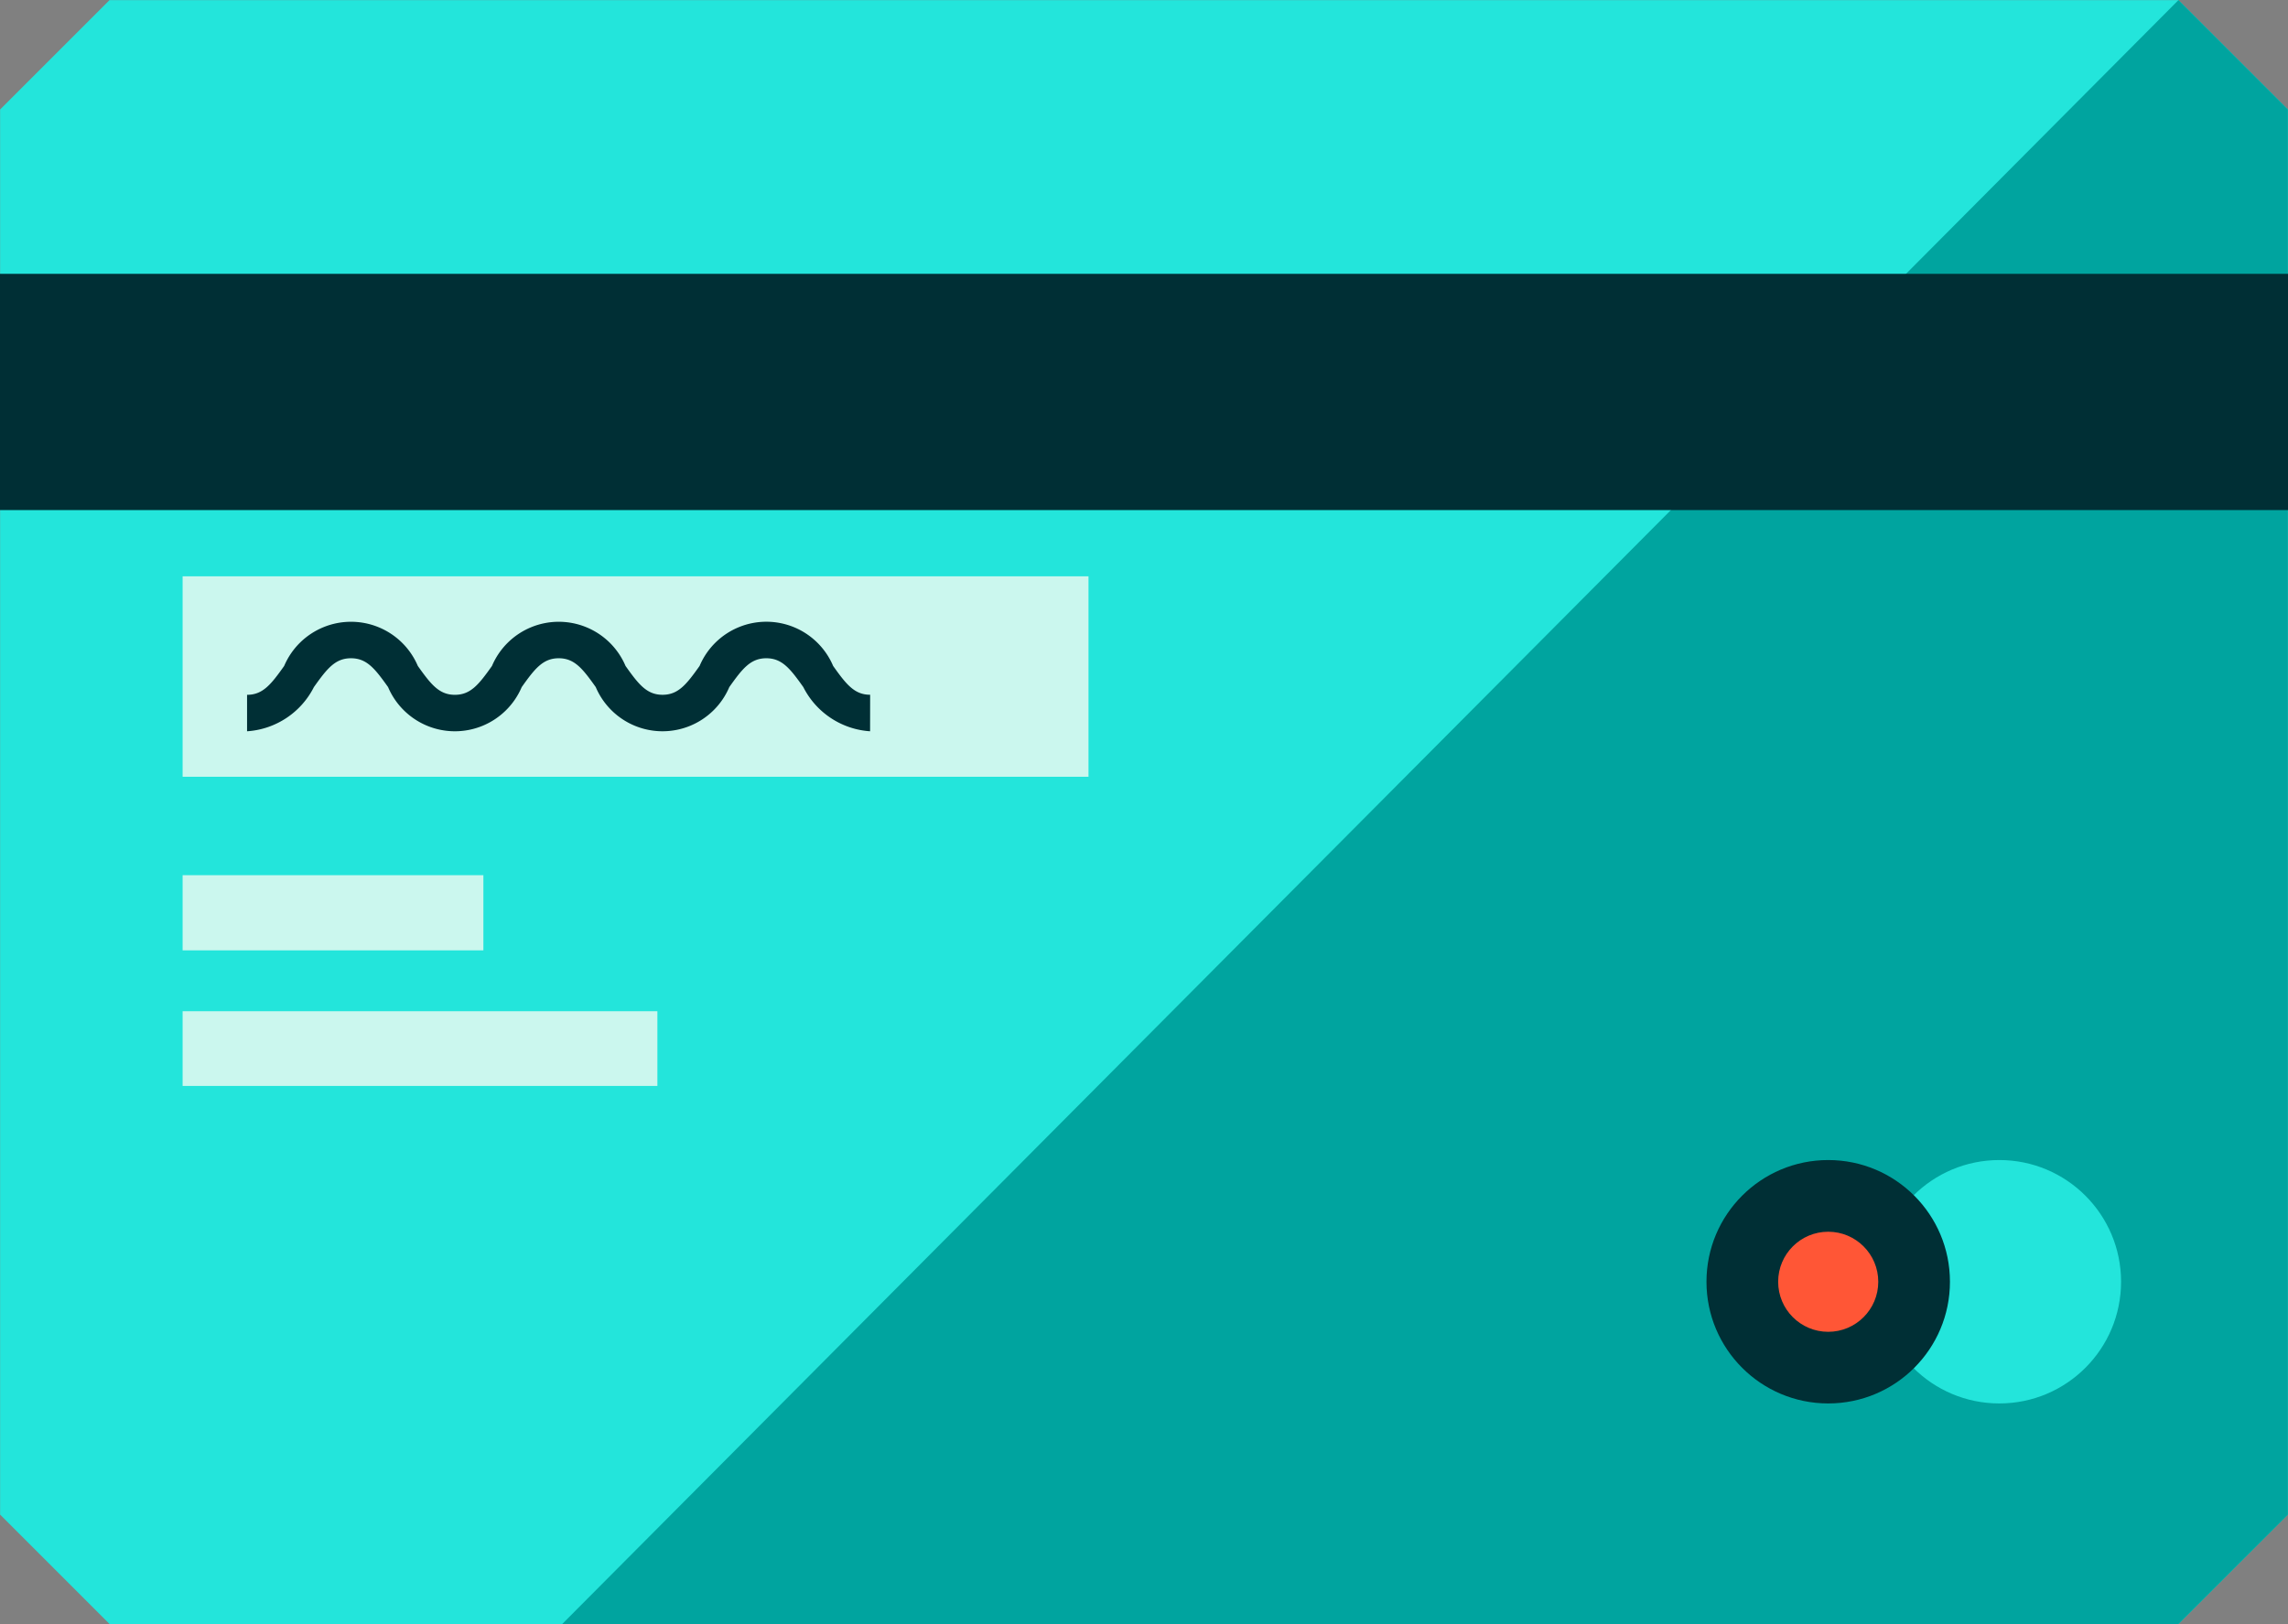
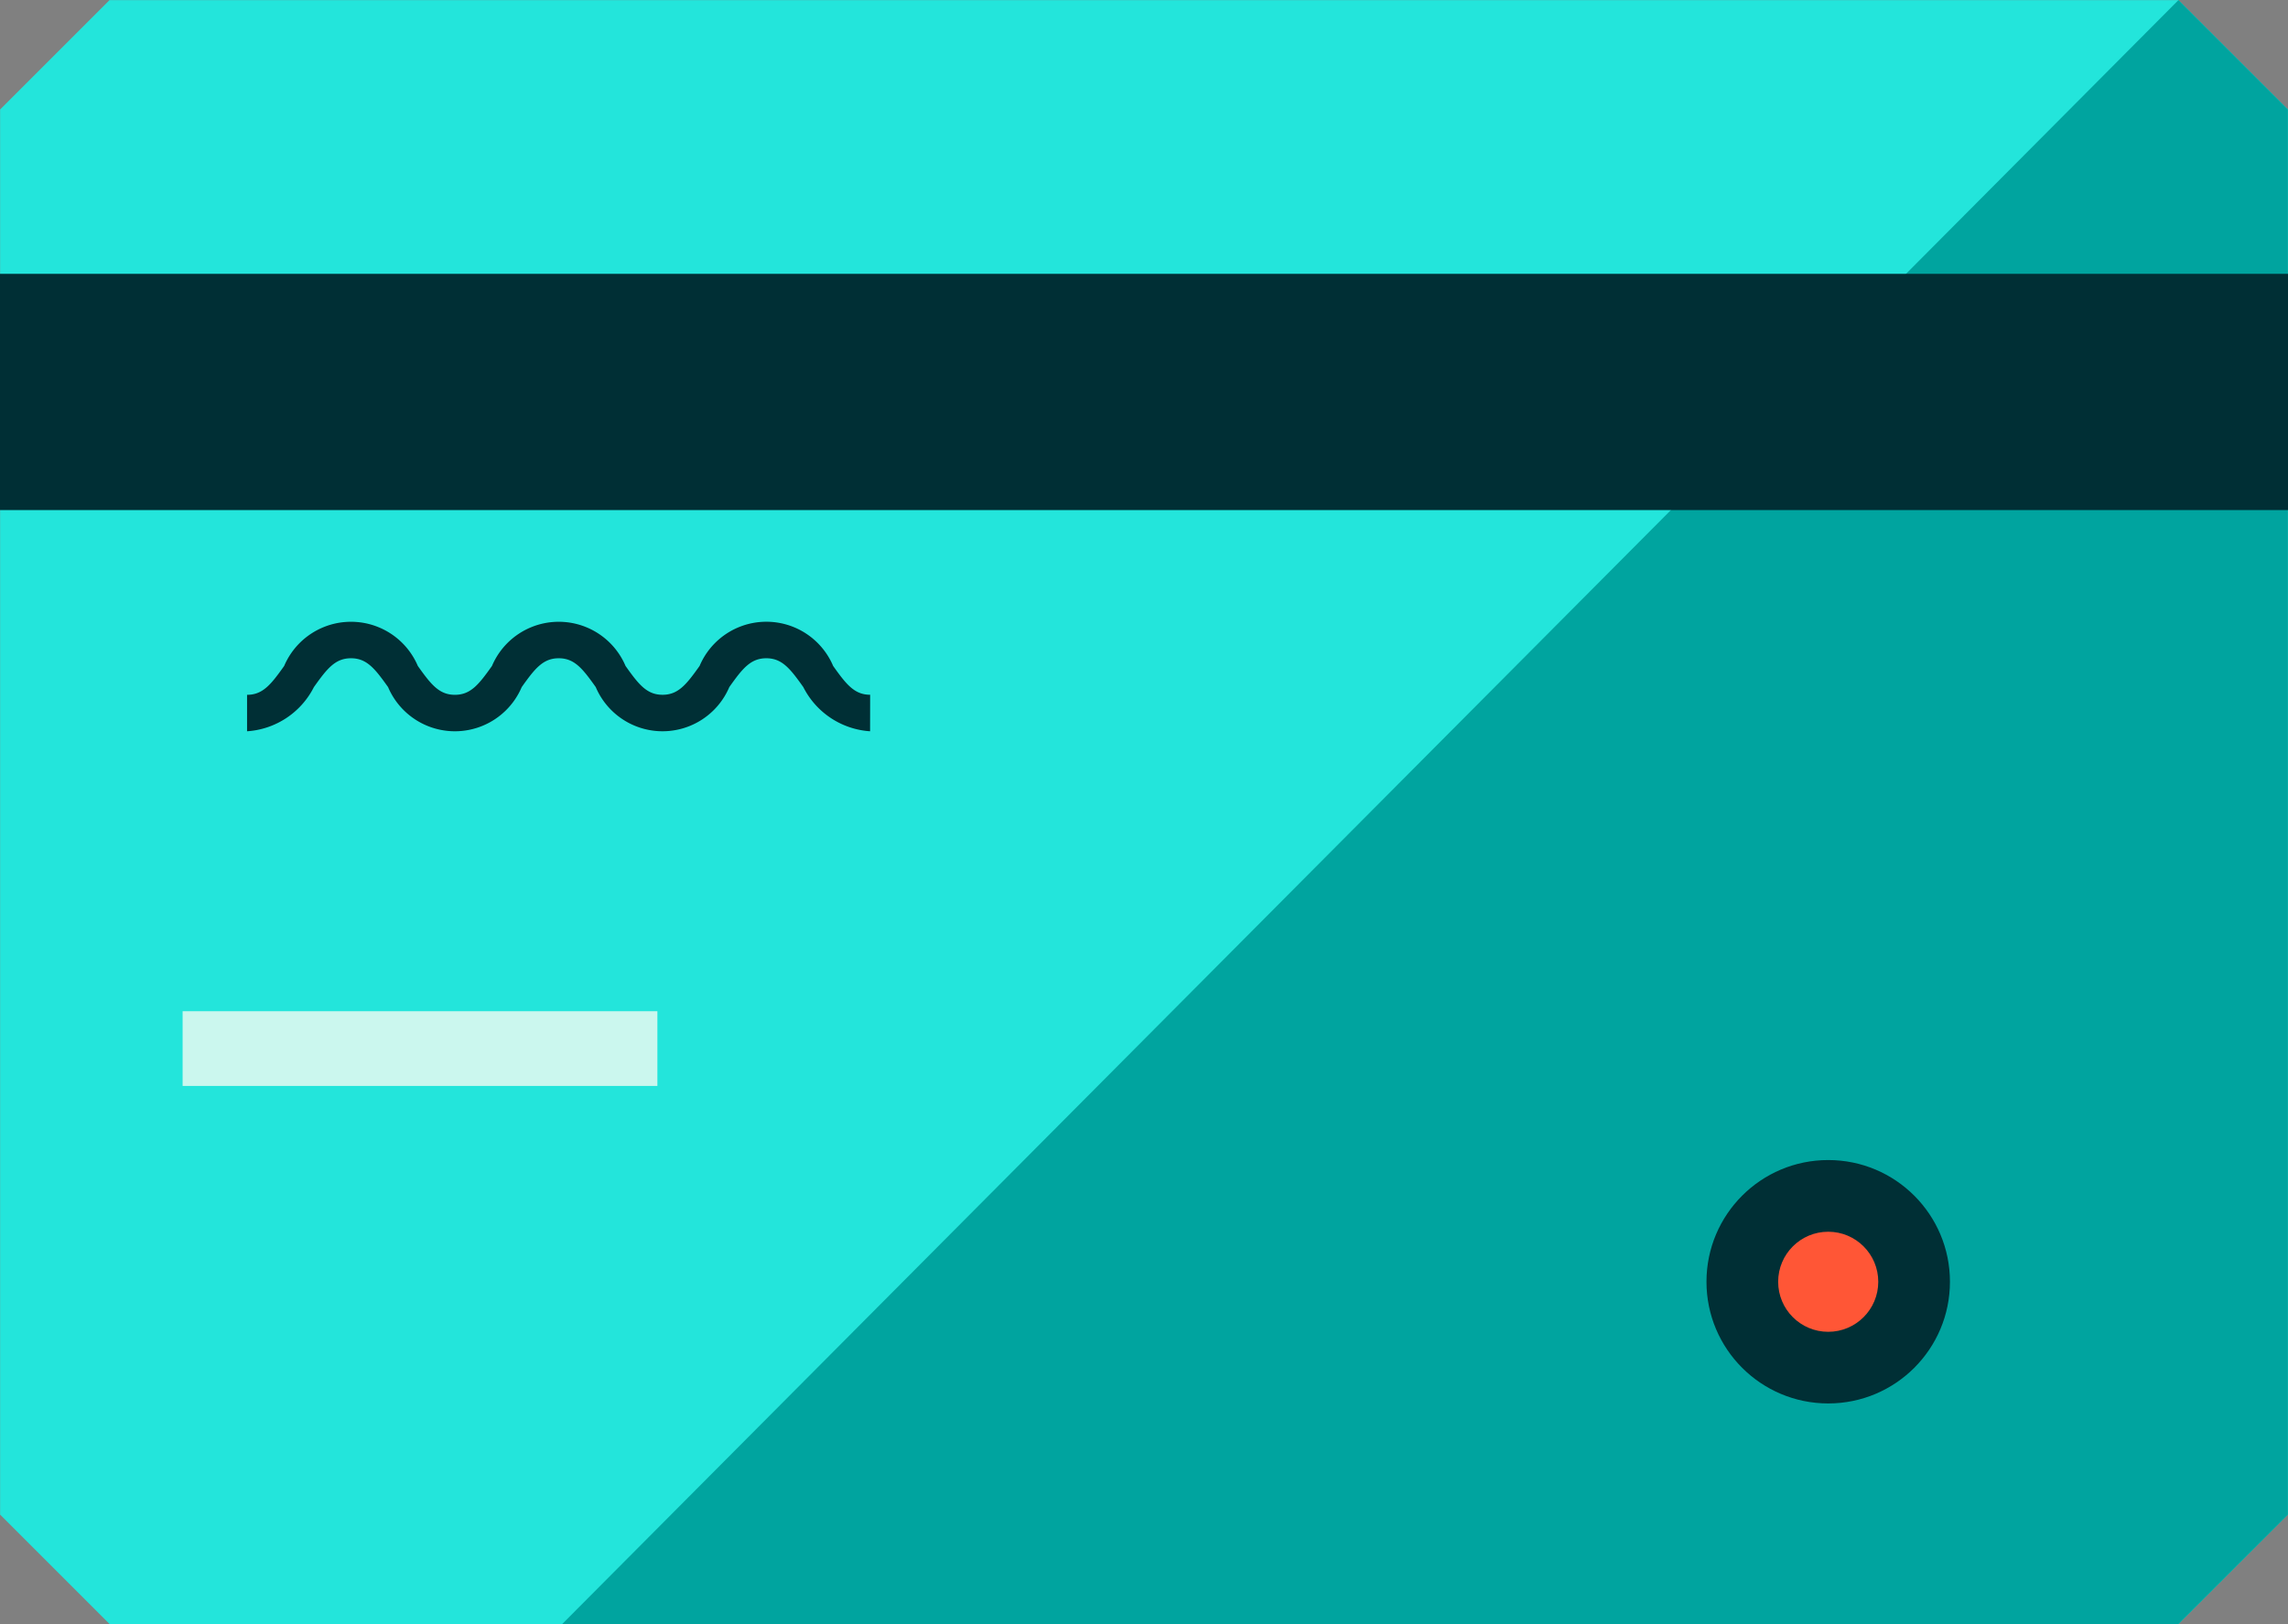
<svg xmlns="http://www.w3.org/2000/svg" width="81.55" height="57.901" viewBox="0 0 81.55 57.901">
  <rect x="0" y="0" width="81.55" height="57.901" fill="#808080" stroke="none" />
  <g id="platnosc" transform="translate(-1711.283 -677.952)">
    <path id="Path_342" data-name="Path 342" d="M1788.929,735.853h-73.742l-3.9-3.9V681.856l3.9-3.9h73.742l3.9,3.9V731.95Z" transform="translate(0 0)" fill="#23e5db" />
    <path id="Path_343" data-name="Path 343" d="M1801.123,735.853l3.9-3.9V681.855l-3.9-3.9-57.609,57.9Z" transform="translate(-12.194 0)" fill="#00a49f" />
    <rect id="Rectangle_150" data-name="Rectangle 150" width="81.55" height="8.423" transform="translate(1711.283 687.715)" fill="#002f35" />
-     <circle id="Ellipse_25" data-name="Ellipse 25" cx="4.339" cy="4.339" r="4.339" transform="translate(1778.205 719.311)" fill="#23e5db" />
    <circle id="Ellipse_26" data-name="Ellipse 26" cx="4.339" cy="4.339" r="4.339" transform="translate(1772.106 719.311)" fill="#002f35" />
-     <rect id="Rectangle_151" data-name="Rectangle 151" width="10.72" height="2.68" transform="translate(1717.792 709.155)" fill="#cbf7ee" />
    <rect id="Rectangle_152" data-name="Rectangle 152" width="16.922" height="2.664" transform="translate(1717.792 714.005)" fill="#cbf7ee" />
    <circle id="Ellipse_27" data-name="Ellipse 27" cx="1.784" cy="1.784" r="1.784" transform="translate(1774.661 721.867)" fill="#ff5636" />
-     <rect id="Rectangle_153" data-name="Rectangle 153" width="32.288" height="7.147" transform="translate(1717.792 698.499)" fill="#cbf7ee" />
    <path id="Path_344" data-name="Path 344" d="M1747.654,717.515a2.879,2.879,0,0,1-2.38-1.575c-.466-.656-.757-1.028-1.319-1.028s-.853.371-1.319,1.028a2.586,2.586,0,0,1-4.76,0c-.466-.656-.757-1.028-1.319-1.028s-.854.372-1.32,1.028a2.588,2.588,0,0,1-4.763,0c-.467-.656-.758-1.028-1.322-1.028s-.855.372-1.322,1.028a2.881,2.881,0,0,1-2.382,1.575v-1.3c.563,0,.855-.371,1.322-1.028a2.589,2.589,0,0,1,4.765,0c.467.656.758,1.028,1.321,1.028s.854-.371,1.321-1.028a2.586,2.586,0,0,1,4.761,0c.466.656.757,1.027,1.319,1.027s.853-.371,1.32-1.028a2.585,2.585,0,0,1,4.76,0c.467.656.758,1.027,1.319,1.027Z" transform="translate(-5.359 -13.491)" fill="#002f35" />
  </g>
</svg>